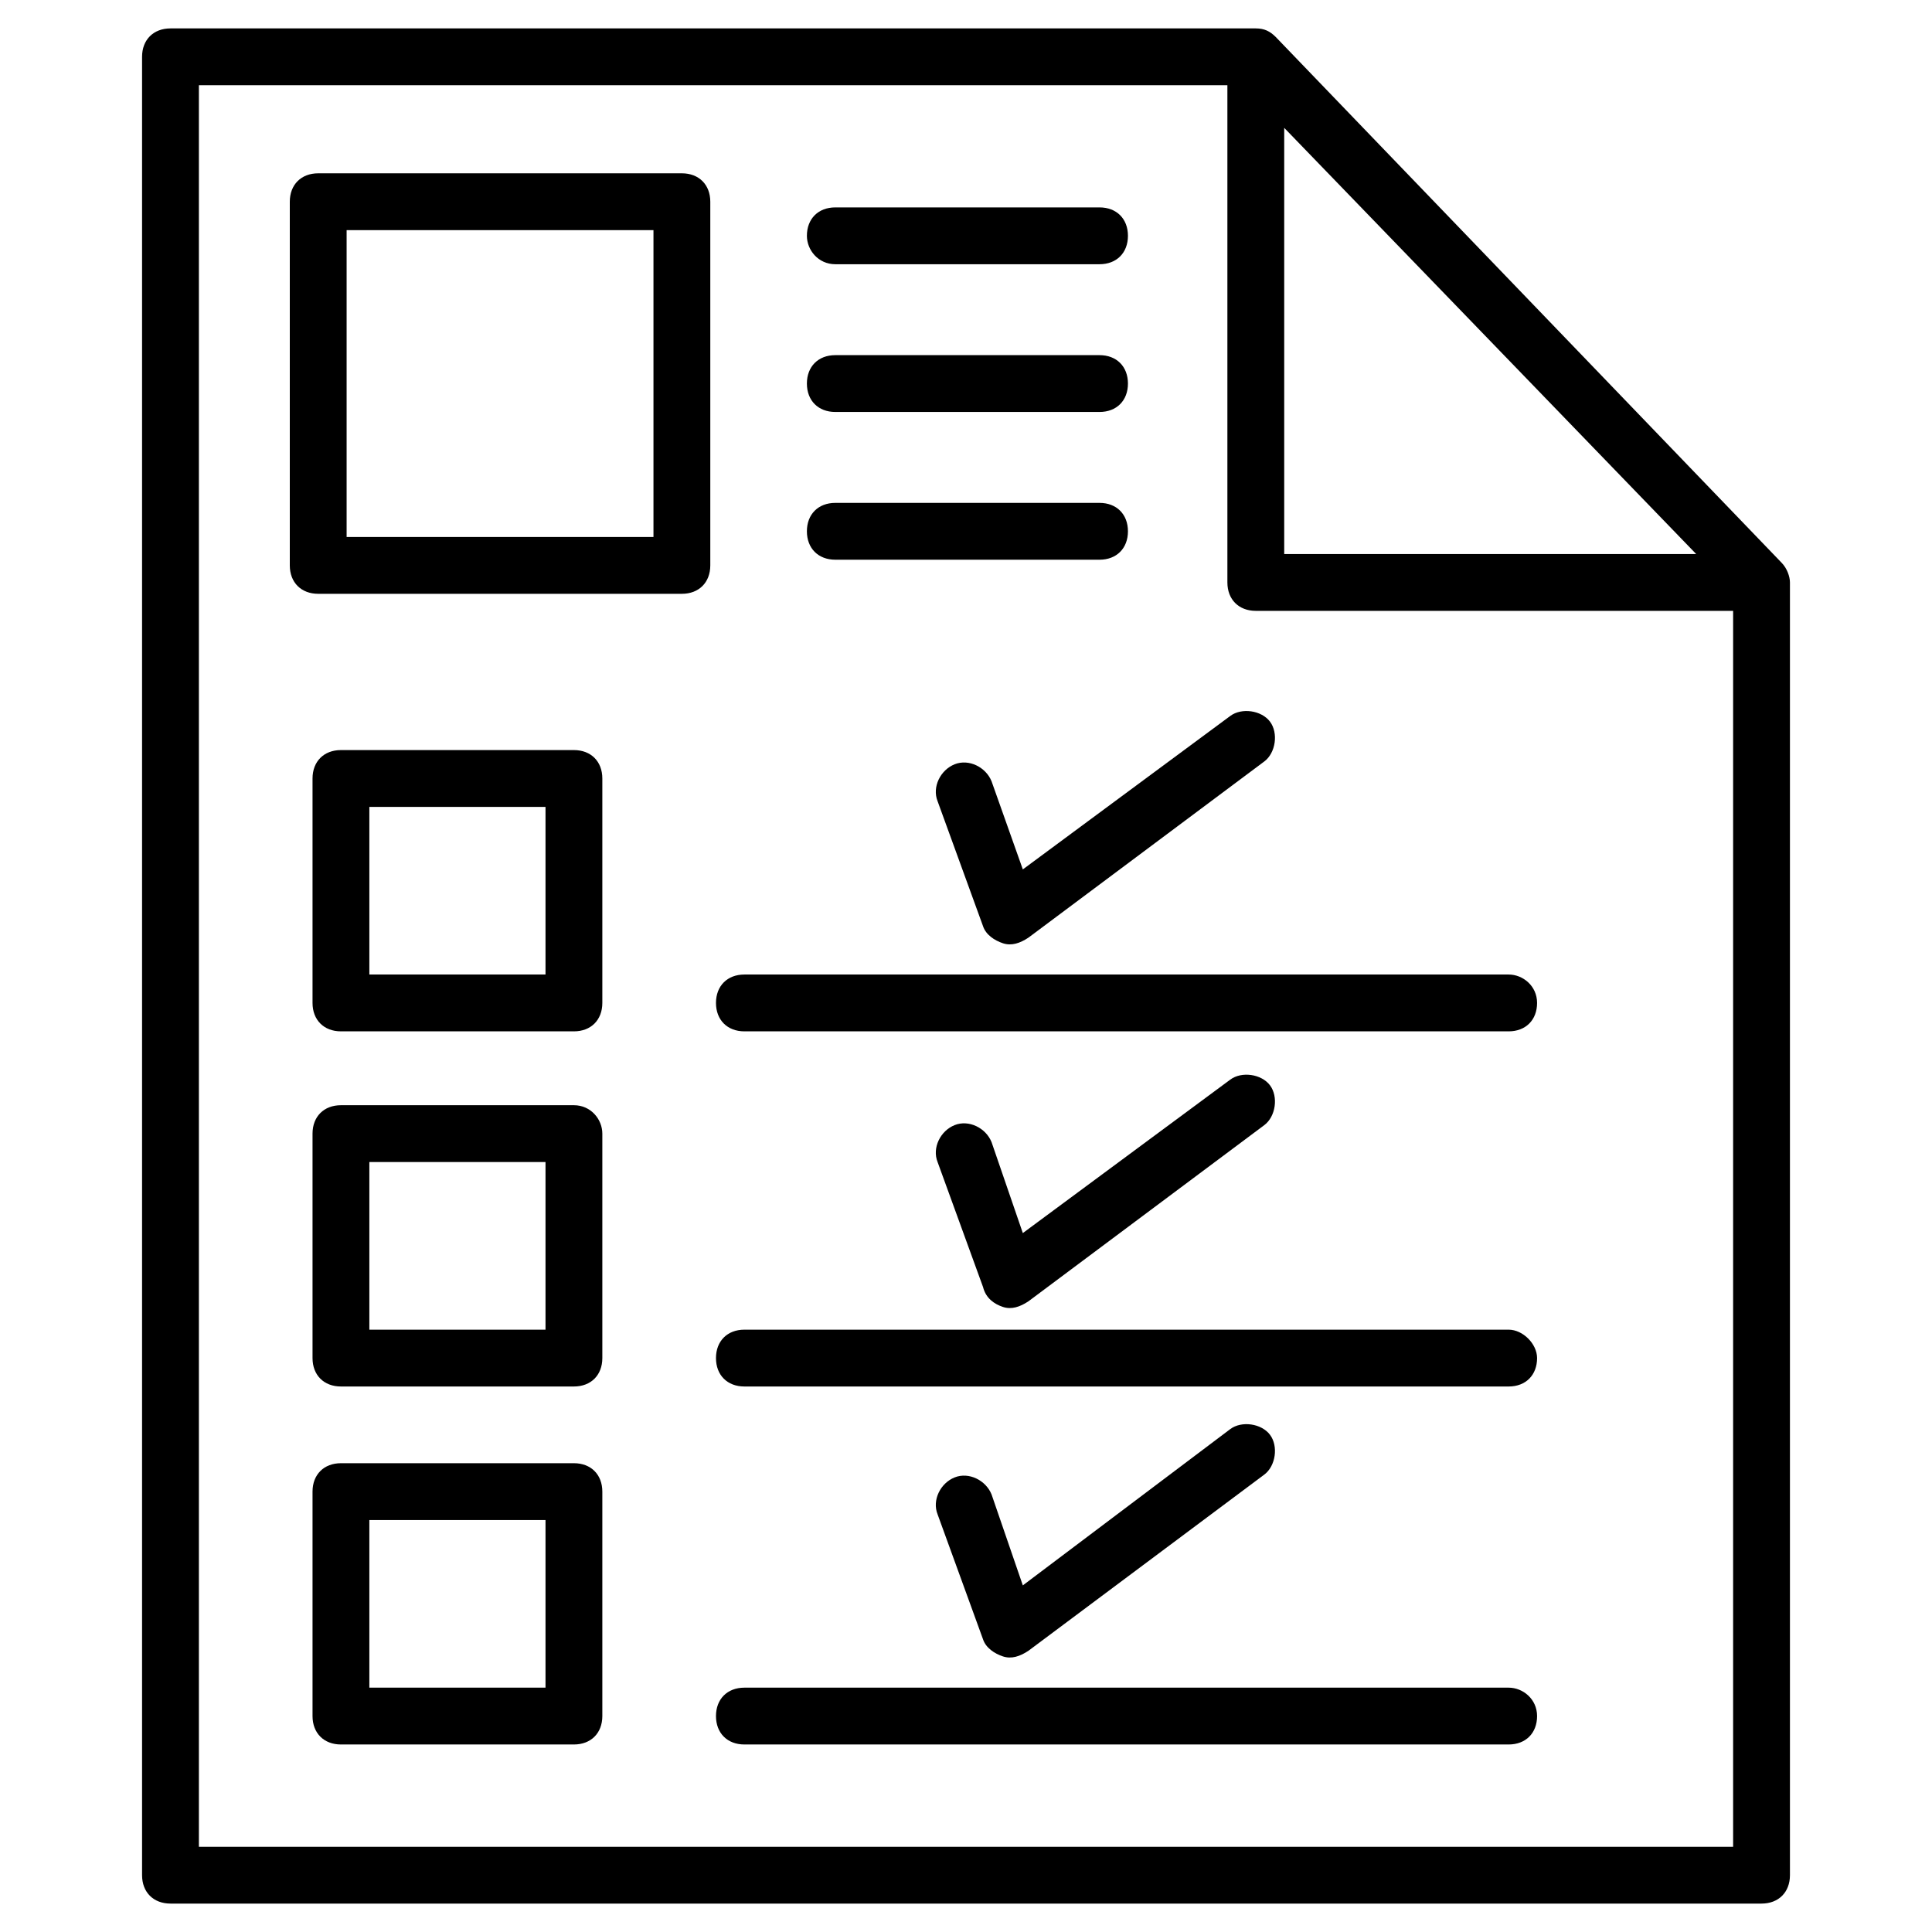
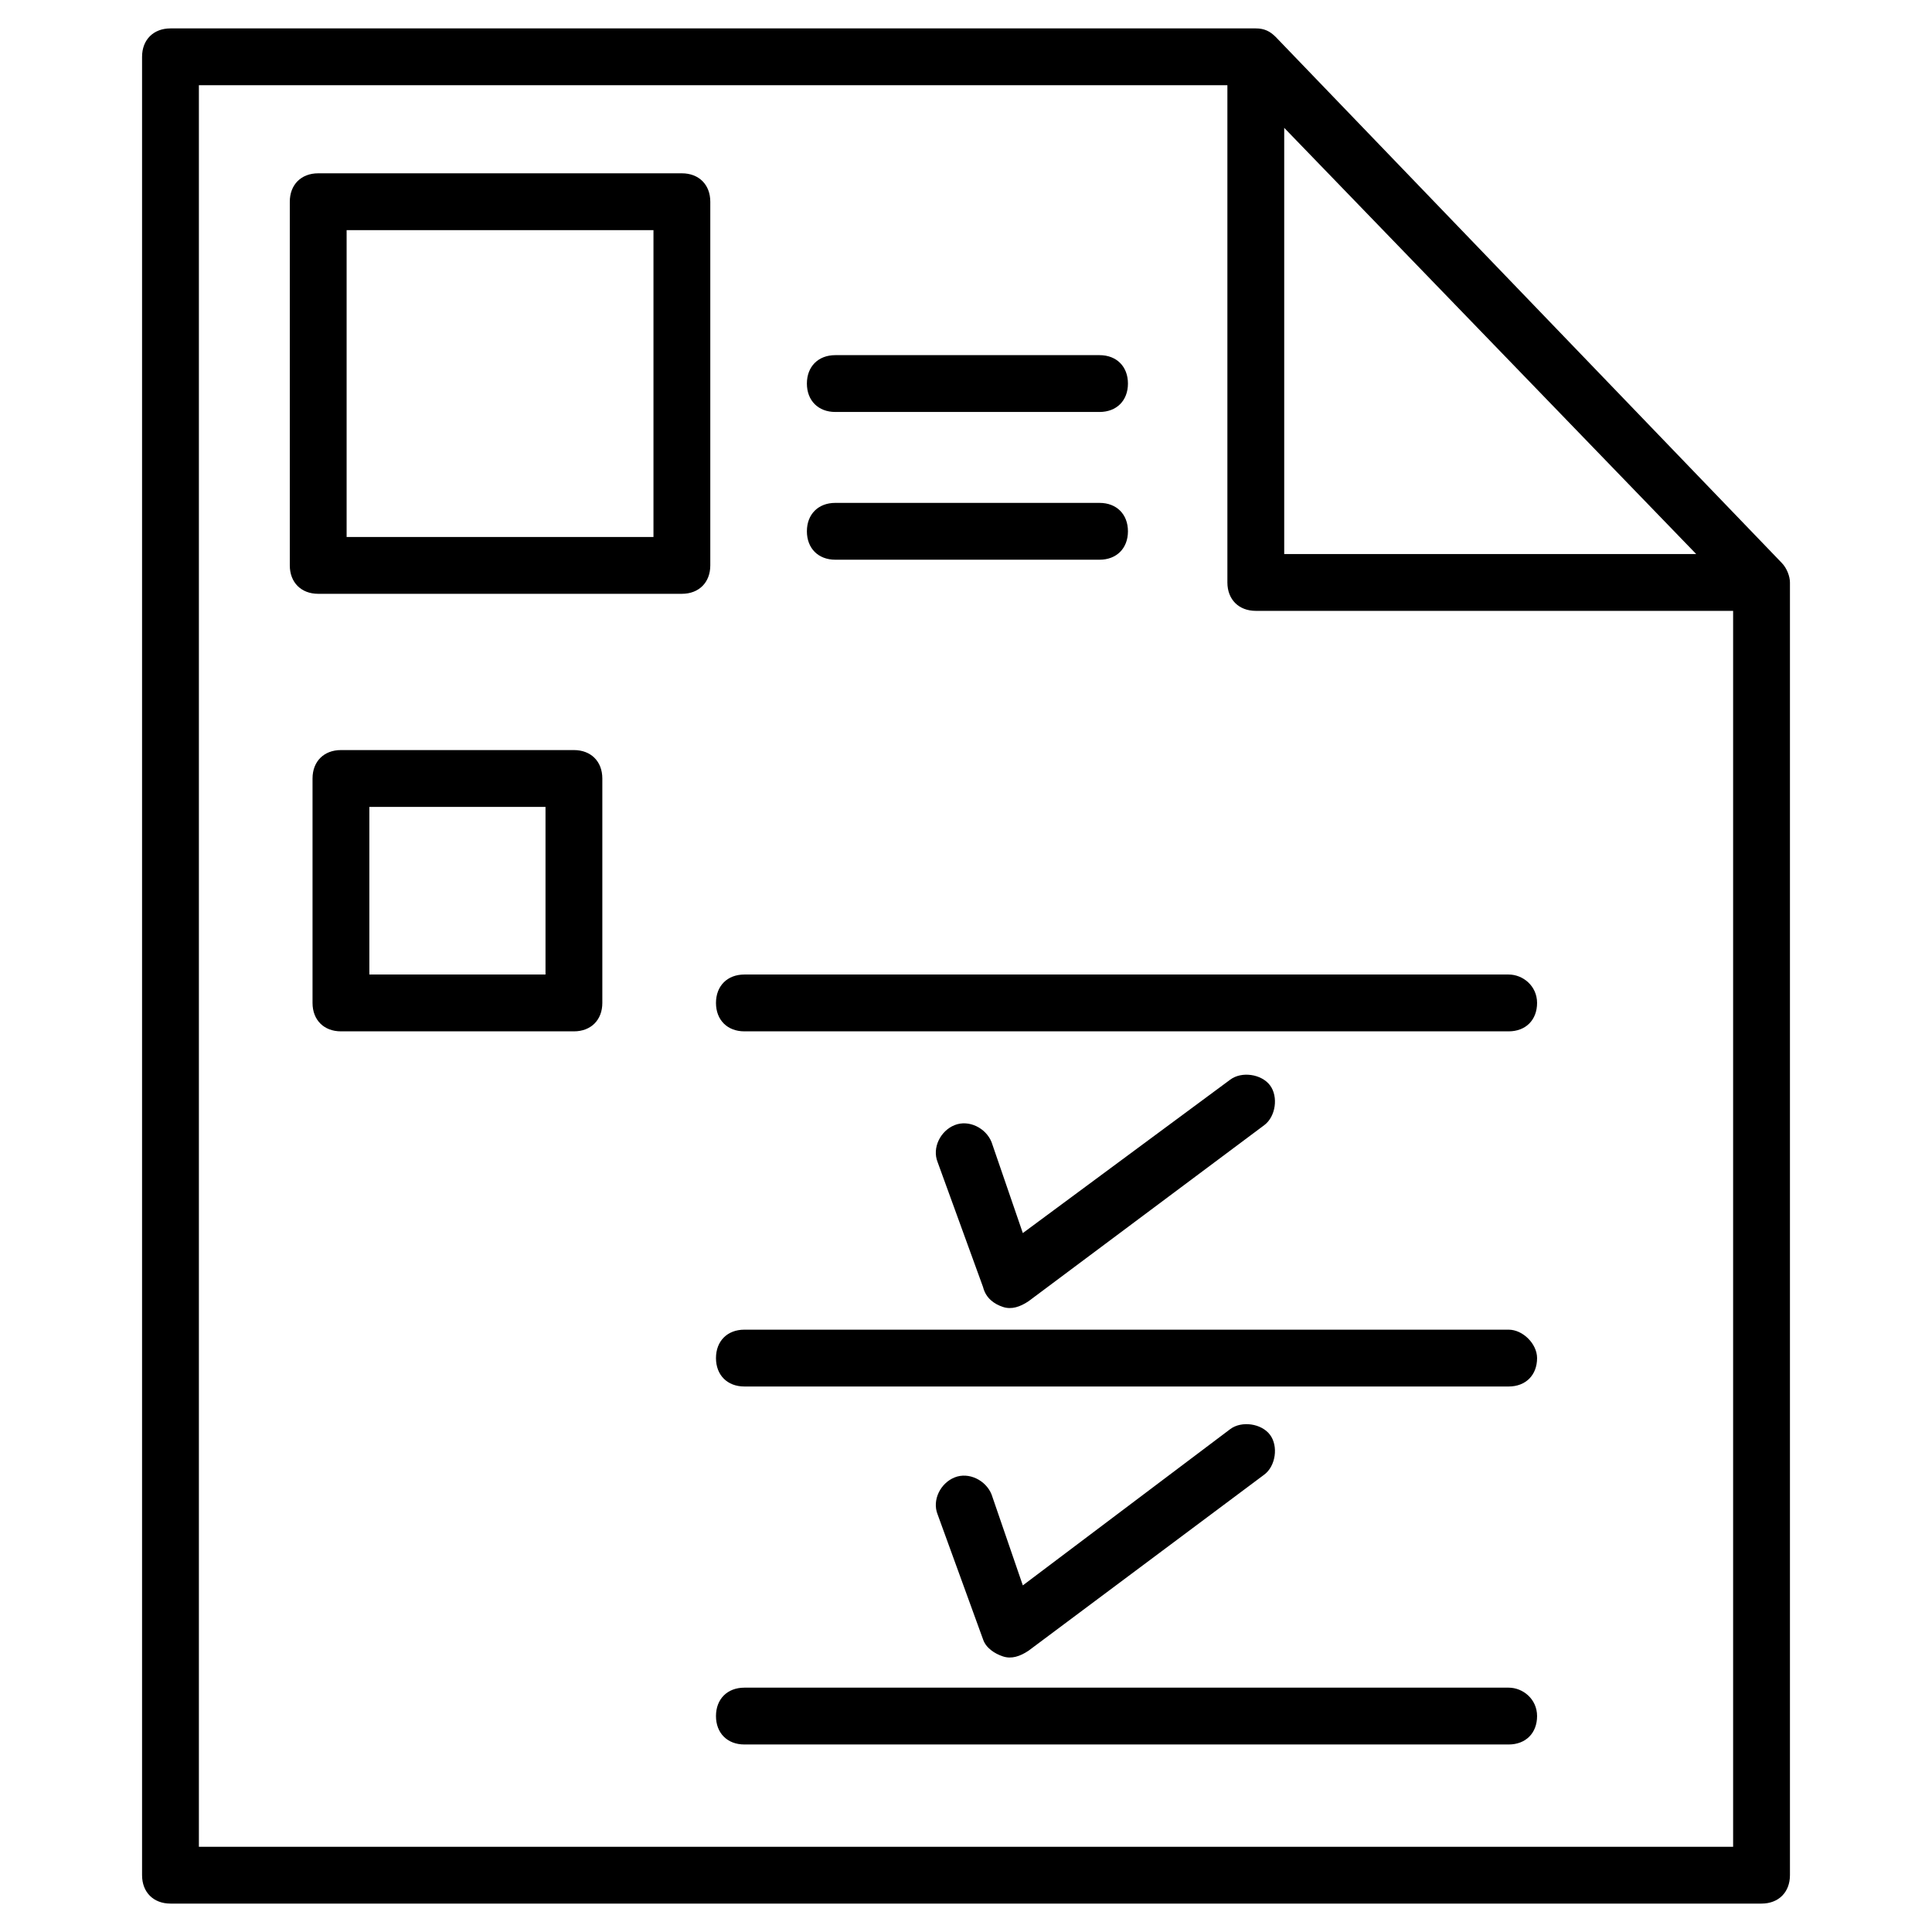
<svg xmlns="http://www.w3.org/2000/svg" id="Layer_1" enable-background="new 0 0 68 68" height="512" viewBox="0 0 68 68" width="512">
  <g>
    <g>
      <g>
        <path d="m62.7 19.8-17.8-18.5c-.2-.2-.4-.3-.7-.3h-38.2c-.6 0-1 .4-1 1v64c0 .6.4 1 1 1h56c.6 0 1-.4 1-1v-45.5c0-.2-.1-.5-.3-.7zm-17.5-15.3 14.5 15h-14.5zm-38.2 60.5v-62h36.2v17.5c0 .6.4 1 1 1h16.8v43.5z" fill="rgb(0,0,0)" />
      </g>
    </g>
    <g>
      <g>
        <path d="m24 6.1h-12.8c-.6 0-1 .4-1 1v12.8c0 .6.4 1 1 1h12.8c.6 0 1-.4 1-1v-12.8c0-.6-.4-1-1-1zm-1 12.8h-10.8v-10.8h10.8z" fill="rgb(0,0,0)" />
      </g>
    </g>
    <g>
      <g>
        <path d="m20.2 26.4h-8.2c-.6 0-1 .4-1 1v7.9c0 .6.4 1 1 1h8.2c.6 0 1-.4 1-1v-7.9c0-.6-.4-1-1-1zm-1 7.9h-6.2v-5.9h6.2z" fill="rgb(0,0,0)" />
      </g>
    </g>
    <g>
      <g>
-         <path d="m20.2 38.9h-8.2c-.6 0-1 .4-1 1v7.9c0 .6.4 1 1 1h8.2c.6 0 1-.4 1-1v-7.9c0-.5-.4-1-1-1zm-1 7.9h-6.2v-5.9h6.2z" fill="rgb(0,0,0)" />
-       </g>
+         </g>
    </g>
    <g>
      <g>
-         <path d="m20.2 51.5h-8.2c-.6 0-1 .4-1 1v7.9c0 .6.4 1 1 1h8.2c.6 0 1-.4 1-1v-7.9c0-.6-.4-1-1-1zm-1 7.9h-6.2v-5.9h6.2z" fill="rgb(0,0,0)" />
-       </g>
+         </g>
    </g>
    <g>
      <g>
-         <path d="m29.4 9.3h9.3c.6 0 1-.4 1-1s-.4-1-1-1h-9.3c-.6 0-1 .4-1 1 0 .5.4 1 1 1z" fill="rgb(0,0,0)" />
-       </g>
+         </g>
    </g>
    <g>
      <g>
        <path d="m29.4 14.5h9.3c.6 0 1-.4 1-1s-.4-1-1-1h-9.3c-.6 0-1 .4-1 1s.4 1 1 1z" fill="rgb(0,0,0)" />
      </g>
    </g>
    <g>
      <g>
        <path d="m29.4 19.7h9.3c.6 0 1-.4 1-1s-.4-1-1-1h-9.3c-.6 0-1 .4-1 1s.4 1 1 1z" fill="rgb(0,0,0)" />
      </g>
    </g>
    <g>
      <g>
        <path d="m53.1 34.3h-26.9c-.6 0-1 .4-1 1s.4 1 1 1h26.9c.6 0 1-.4 1-1s-.5-1-1-1z" fill="rgb(0,0,0)" />
      </g>
    </g>
    <g>
      <g>
        <path d="m53.1 46.8h-26.9c-.6 0-1 .4-1 1s.4 1 1 1h26.9c.6 0 1-.4 1-1 0-.5-.5-1-1-1z" fill="rgb(0,0,0)" />
      </g>
    </g>
    <g>
      <g>
        <path d="m53.1 59.4h-26.9c-.6 0-1 .4-1 1s.4 1 1 1h26.9c.6 0 1-.4 1-1s-.5-1-1-1z" fill="rgb(0,0,0)" />
      </g>
    </g>
    <g>
      <g>
-         <path d="m34.9 27.5c-.2-.5-.8-.8-1.3-.6s-.8.8-.6 1.3l1.6 4.4c.1.3.4.5.7.6s.6 0 .9-.2l8.3-6.2c.4-.3.5-1 .2-1.4s-1-.5-1.4-.2l-7.3 5.4z" fill="rgb(0,0,0)" />
-       </g>
+         </g>
    </g>
    <g>
      <g>
        <path d="m35.3 46c.3.1.6 0 .9-.2l8.3-6.2c.4-.3.5-1 .2-1.4s-1-.5-1.4-.2l-7.3 5.4-1.1-3.2c-.2-.5-.8-.8-1.3-.6s-.8.8-.6 1.3l1.6 4.4c.1.4.4.6.7.7z" fill="rgb(0,0,0)" />
      </g>
    </g>
    <g>
      <g>
        <path d="m35.3 58.3c.3.1.6 0 .9-.2l8.3-6.2c.4-.3.5-1 .2-1.4s-1-.5-1.4-.2l-7.3 5.5-1.1-3.2c-.2-.5-.8-.8-1.3-.6s-.8.8-.6 1.3l1.6 4.4c.1.3.4.5.7.6z" fill="rgb(0,0,0)" />
      </g>
    </g>
  </g>
</svg>